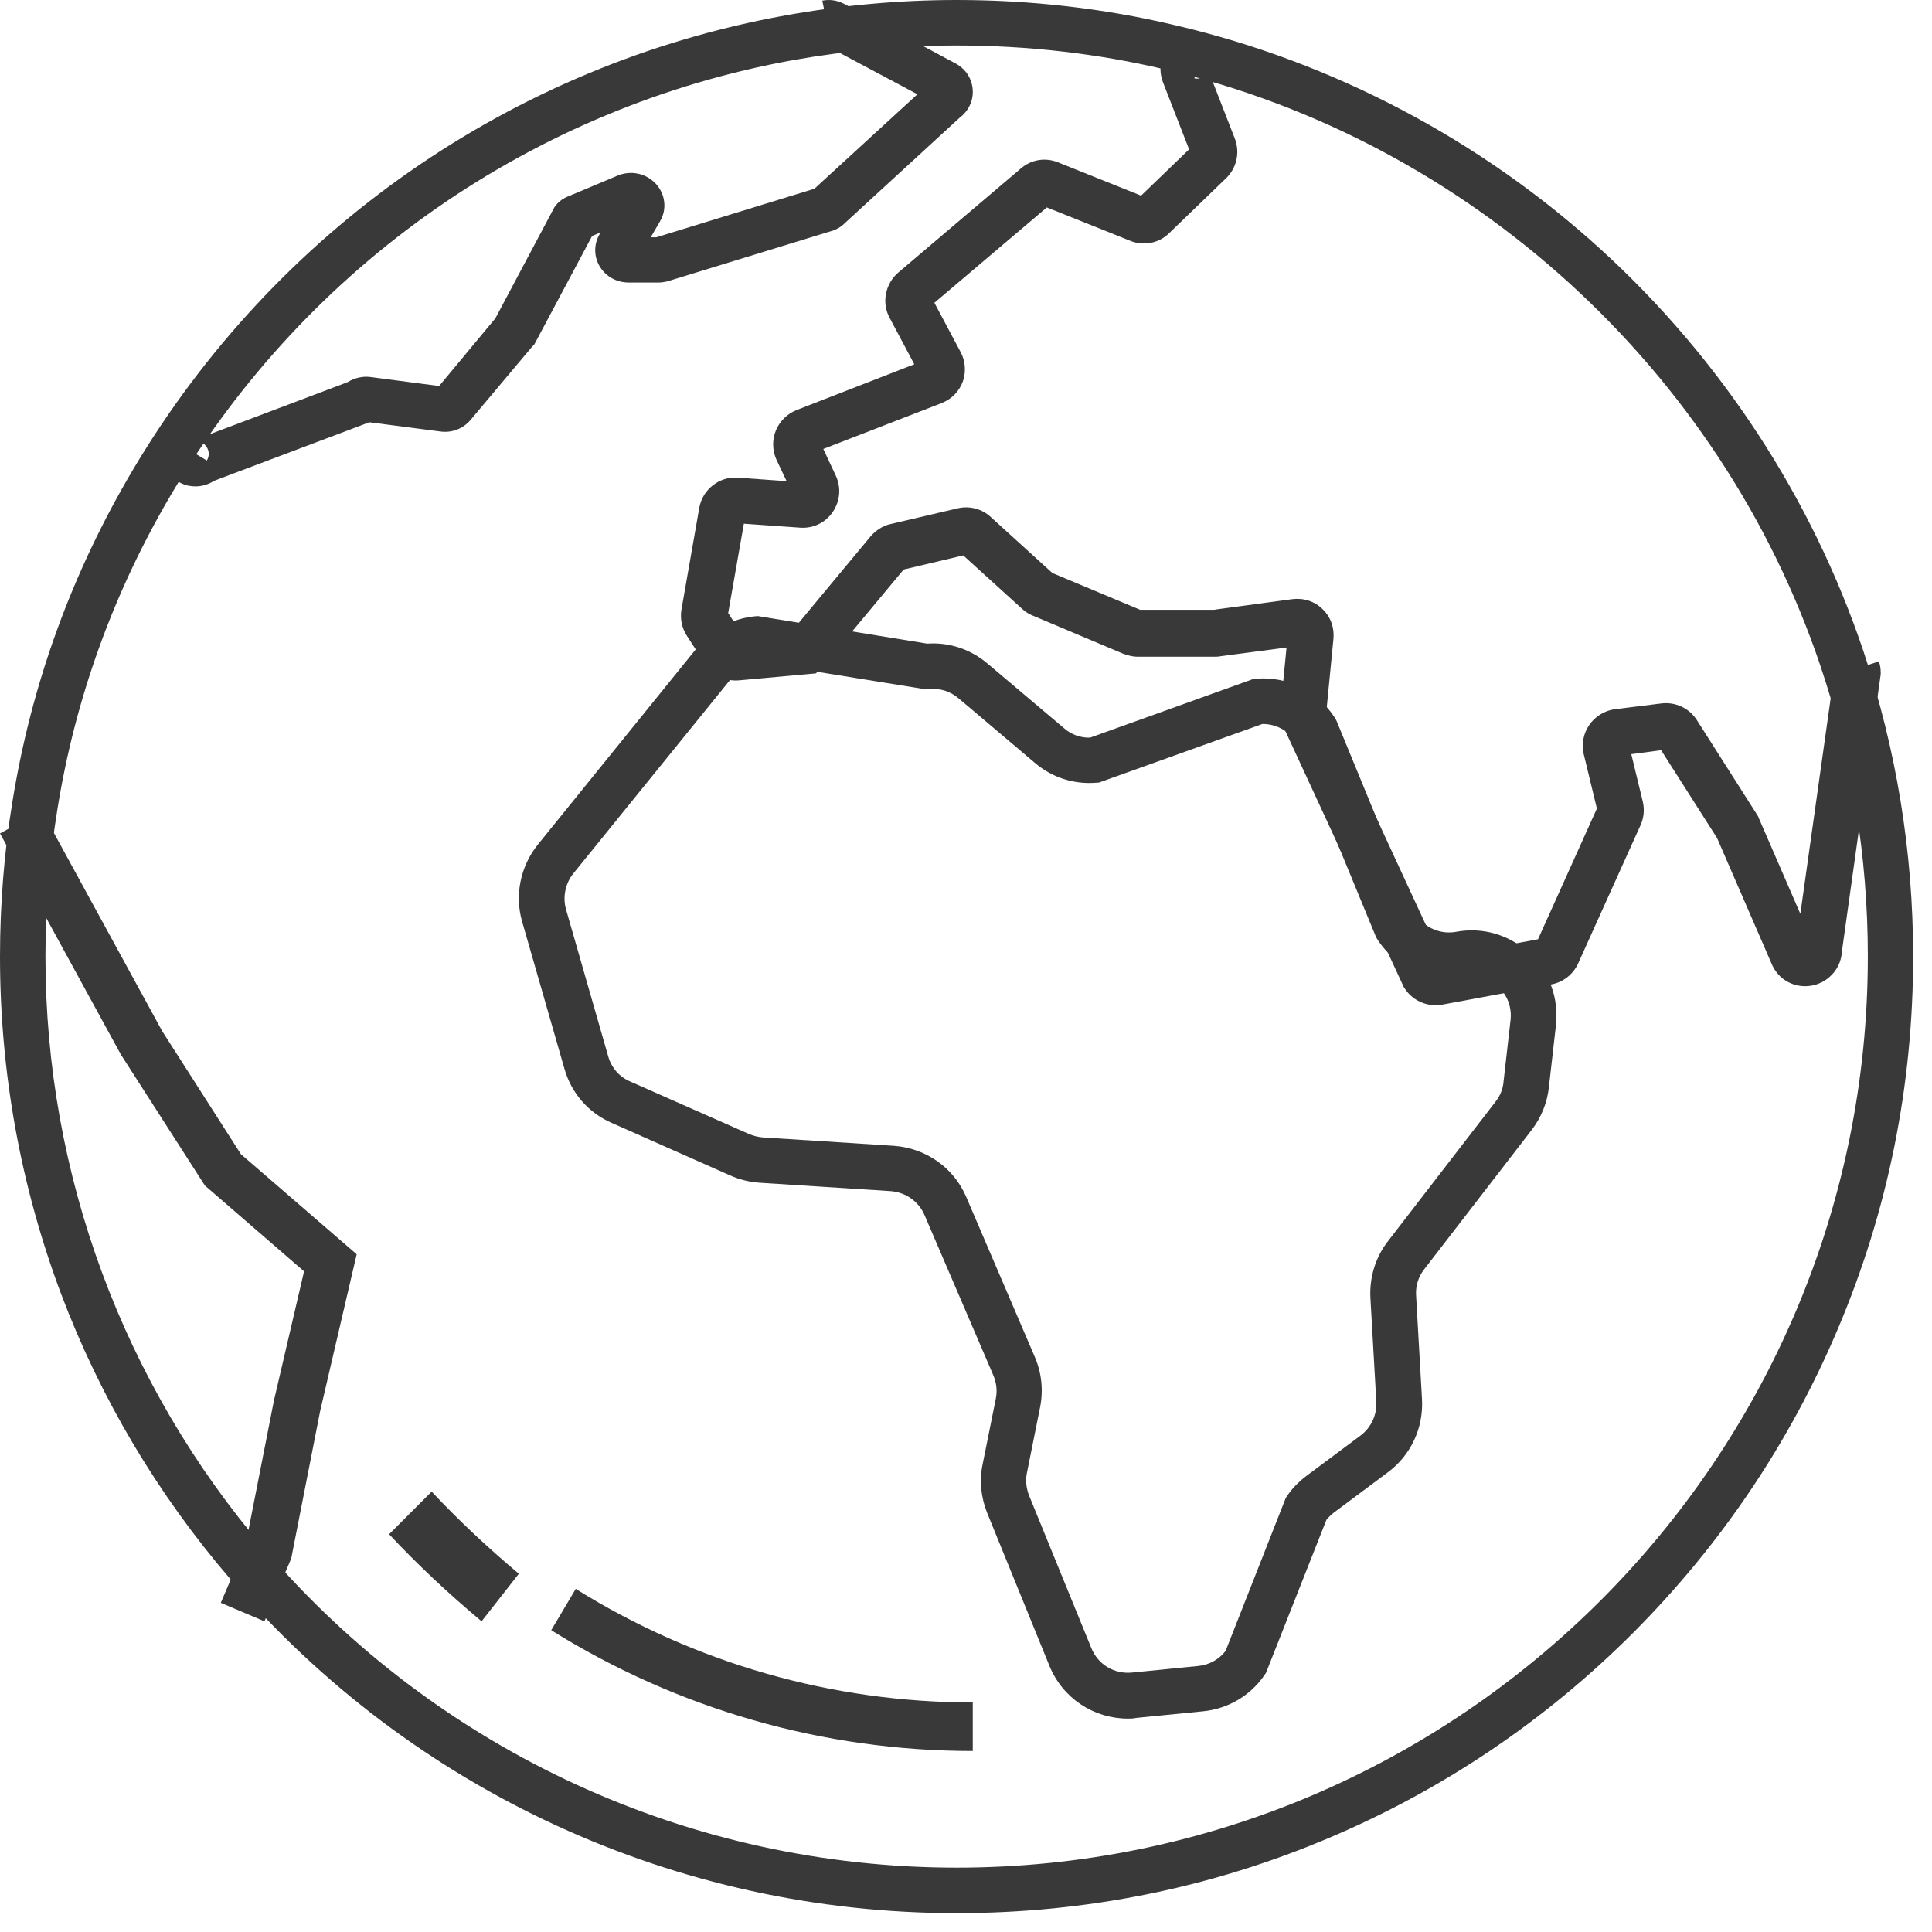
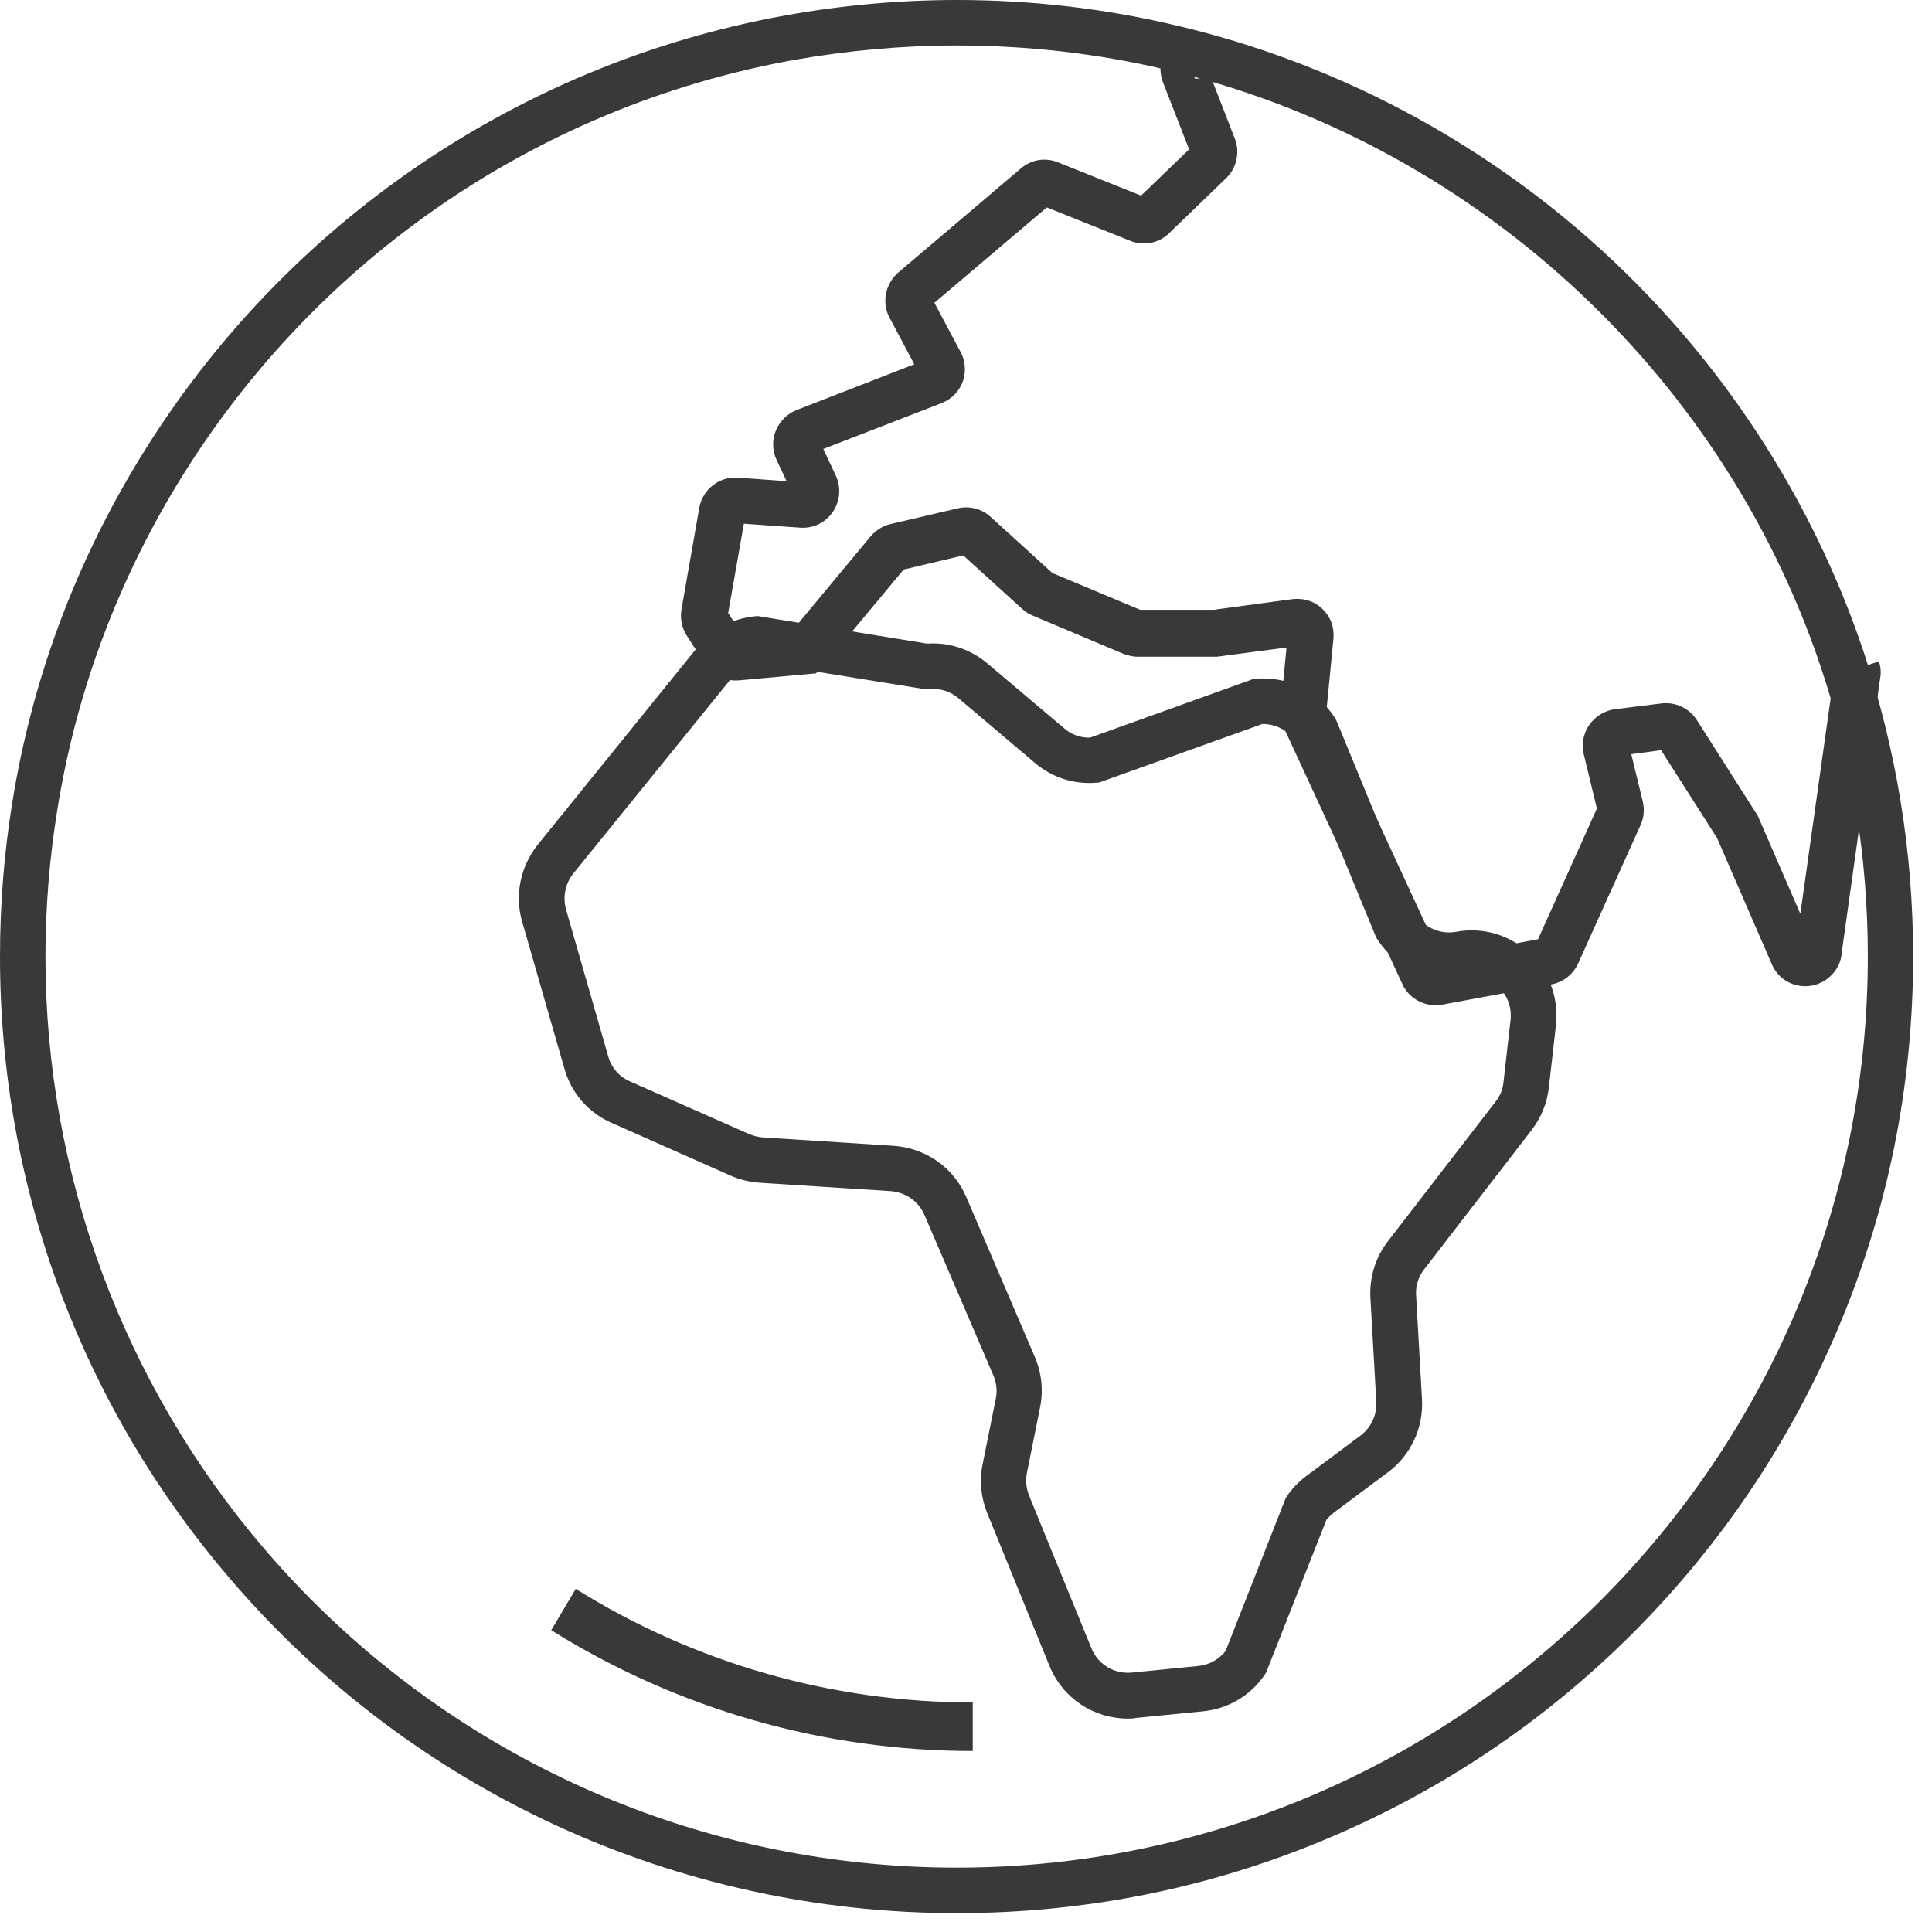
<svg xmlns="http://www.w3.org/2000/svg" width="42" height="42" viewBox="0 0 42 42" fill="none">
  <g id="noun_Earth_3627245">
    <path id="Shape" fill-rule="evenodd" clip-rule="evenodd" d="M5.005 34.325C8.962 38.944 14.714 41.59 20.797 41.59C23.607 41.59 26.327 41.041 28.884 39.958C31.362 38.91 33.587 37.411 35.497 35.502C37.406 33.589 38.904 31.368 39.953 28.89C41.041 26.324 41.59 23.604 41.59 20.795C41.59 18.515 41.224 16.28 40.507 14.149C39.389 10.825 37.416 7.809 34.809 5.43C32.188 3.041 28.988 1.35 25.55 0.549C24.012 0.183 22.41 0 20.797 0C19.556 0 18.3 0.114 17.068 0.336C11.148 1.404 5.98 5.005 2.893 10.207C1.563 12.447 0.678 14.885 0.267 17.447C0.089 18.54 0 19.668 0 20.795C0 23.322 0.45 25.79 1.33 28.134C2.186 30.399 3.423 32.481 5.005 34.325ZM17.246 1.306C18.418 1.098 19.615 0.989 20.797 0.989C22.335 0.989 23.858 1.162 25.322 1.508C31.935 3.056 37.395 8.021 39.571 14.465C40.259 16.497 40.605 18.624 40.605 20.795C40.605 31.714 31.717 40.601 20.797 40.601C15.005 40.601 9.525 38.079 5.756 33.682C2.68 30.097 0.988 25.523 0.988 20.795C0.988 19.722 1.077 18.649 1.246 17.605C1.636 15.167 2.477 12.848 3.743 10.711C6.686 5.751 11.607 2.324 17.246 1.306Z" fill="#3A3939" />
    <path id="Path" d="M21.147 38.065C17.902 38.065 14.735 37.157 11.983 35.439L12.516 34.541C15.109 36.159 18.092 37.01 21.147 37.01V38.065Z" fill="#3A3939" />
-     <path id="Path_2" d="M10.469 35.246C9.744 34.639 9.069 34.006 8.459 33.353L9.384 32.426C9.956 33.039 10.598 33.639 11.279 34.212L10.469 35.246Z" fill="#3A3939" />
    <path id="Shape_2" fill-rule="evenodd" clip-rule="evenodd" d="M22.813 36.212C23.099 36.915 23.771 37.361 24.521 37.361C24.575 37.361 24.634 37.361 24.699 37.346L26.155 37.202C26.698 37.148 27.186 36.861 27.492 36.41L27.522 36.366L28.835 33.04C28.879 32.986 28.934 32.931 28.998 32.882L30.172 32.006C30.671 31.635 30.948 31.041 30.913 30.417L30.785 28.166C30.77 27.958 30.834 27.755 30.962 27.592L33.302 24.558C33.509 24.286 33.638 23.964 33.672 23.628L33.825 22.286C33.889 21.698 33.682 21.133 33.253 20.727C32.818 20.322 32.236 20.148 31.653 20.257C31.328 20.317 30.992 20.178 30.799 19.911L29.057 15.675L29.037 15.635L29.013 15.596C28.642 15.022 27.991 14.7 27.315 14.754L27.25 14.759L23.697 16.036C23.489 16.041 23.292 15.972 23.134 15.833L21.465 14.423C21.095 14.111 20.631 13.958 20.157 13.992L16.475 13.393L16.411 13.398C15.927 13.443 15.468 13.69 15.162 14.071L11.687 18.367C11.312 18.837 11.184 19.466 11.352 20.04L12.27 23.232C12.418 23.761 12.793 24.192 13.296 24.41L15.873 25.553C16.07 25.642 16.293 25.696 16.505 25.711L19.363 25.894C19.689 25.919 19.97 26.117 20.098 26.414L21.594 29.898C21.663 30.061 21.683 30.234 21.648 30.407L21.362 31.828C21.288 32.179 21.322 32.545 21.461 32.892L22.813 36.212ZM15.937 14.7C16.065 14.537 16.253 14.428 16.455 14.393L20.137 14.987L20.202 14.982C20.434 14.957 20.656 15.027 20.838 15.18L22.492 16.58C22.867 16.902 23.341 17.055 23.829 17.016L23.894 17.011L27.443 15.739H27.453C27.729 15.739 27.991 15.873 28.153 16.1L29.916 20.376L29.94 20.416C30.345 21.049 31.085 21.366 31.826 21.232C32.097 21.178 32.369 21.262 32.571 21.45C32.773 21.638 32.867 21.9 32.838 22.173L32.685 23.519V23.524C32.67 23.677 32.611 23.826 32.512 23.949L30.177 26.978C29.901 27.329 29.767 27.775 29.792 28.22L29.92 30.472C29.935 30.759 29.807 31.036 29.575 31.209L28.4 32.085C28.232 32.214 28.089 32.357 27.981 32.521L27.951 32.565L26.643 35.891C26.5 36.074 26.288 36.193 26.051 36.217L24.599 36.361C24.219 36.395 23.869 36.183 23.726 35.831L22.373 32.516C22.309 32.352 22.29 32.184 22.324 32.021L22.61 30.596C22.684 30.224 22.645 29.848 22.497 29.502L21.006 26.023C20.735 25.384 20.128 24.959 19.432 24.909L16.574 24.726C16.475 24.716 16.376 24.692 16.282 24.652L13.696 23.509C13.464 23.41 13.291 23.212 13.222 22.964L12.304 19.767C12.23 19.5 12.289 19.208 12.462 18.991L15.937 14.7Z" fill="#3A3939" />
-     <path id="Path_3" d="M5.749 35.246L4.8 34.844L5.341 33.571L5.955 30.447L6.61 27.638L4.454 25.772L2.629 22.927L0 18.118L0.907 17.623L3.526 22.416L5.238 25.092L7.754 27.267L6.96 30.674L6.331 33.88L5.749 35.246Z" fill="#3A3939" />
-     <path id="Shape_3" fill-rule="evenodd" clip-rule="evenodd" d="M4.102 10.559C4.147 10.569 4.198 10.574 4.248 10.574C4.395 10.574 4.536 10.53 4.658 10.451L8.029 9.18L9.571 9.38C9.819 9.415 10.066 9.322 10.228 9.131L11.568 7.536L11.613 7.492L12.872 5.13L13.059 5.052L13.034 5.091C12.907 5.311 12.907 5.575 13.039 5.795C13.17 6.01 13.403 6.142 13.665 6.142H14.318C14.373 6.142 14.439 6.133 14.505 6.118L14.52 6.113L18.088 5.018H18.093C18.149 4.998 18.215 4.969 18.265 4.934L18.301 4.91L20.864 2.557C21.051 2.416 21.157 2.2 21.147 1.97C21.137 1.721 21 1.501 20.773 1.379L18.366 0.092C18.215 0.009 18.043 -0.02 17.876 0.014L18.073 0.973C18.003 0.987 17.932 0.978 17.876 0.948L19.944 2.049L17.704 4.103L14.267 5.159H14.146L14.348 4.812C14.505 4.548 14.464 4.22 14.257 3.995C14.044 3.765 13.711 3.697 13.423 3.819L12.351 4.269L12.326 4.279C12.26 4.308 12.164 4.362 12.083 4.465L12.053 4.504L10.769 6.92L9.546 8.392L8.06 8.197C7.883 8.172 7.706 8.216 7.554 8.309L4.137 9.6L4.078 9.649C4.074 9.652 4.07 9.656 4.066 9.659L4.078 9.649C4.139 9.602 4.224 9.582 4.309 9.6L4.248 9.869L3.632 9.503C3.51 9.698 3.49 9.938 3.581 10.143C3.672 10.354 3.864 10.505 4.091 10.559H4.102ZM4.496 10.011L4.258 9.869L4.324 9.6C4.41 9.62 4.481 9.679 4.516 9.762C4.552 9.845 4.542 9.938 4.496 10.011Z" fill="#3A3939" />
    <path id="Shape_4" fill-rule="evenodd" clip-rule="evenodd" d="M30.539 21.49C30.684 21.716 30.94 21.852 31.206 21.852C31.252 21.852 31.297 21.847 31.342 21.842L33.726 21.4C33.977 21.354 34.193 21.188 34.304 20.952L35.659 17.949C35.734 17.788 35.755 17.612 35.714 17.431L35.463 16.395L36.111 16.309L37.326 18.216C37.326 18.218 37.327 18.22 37.328 18.221C37.33 18.222 37.331 18.223 37.331 18.226L38.516 20.957C38.616 21.193 38.817 21.364 39.068 21.42C39.314 21.475 39.575 21.41 39.766 21.244C39.931 21.103 40.032 20.902 40.042 20.68L40.885 14.66V14.624C40.885 14.539 40.875 14.463 40.845 14.378L40.192 14.594L39.886 14.549L39.138 19.866L38.249 17.818C38.247 17.811 38.243 17.803 38.239 17.796C38.236 17.788 38.232 17.781 38.229 17.773L38.224 17.753L36.889 15.655C36.723 15.394 36.422 15.253 36.111 15.293L35.097 15.419H35.092C34.871 15.454 34.67 15.58 34.545 15.766C34.419 15.952 34.379 16.179 34.429 16.395L34.715 17.577L33.435 20.419L31.322 20.811L28.837 15.434L28.987 13.895C29.012 13.654 28.932 13.417 28.756 13.246C28.581 13.07 28.34 12.995 28.094 13.025L26.422 13.251C26.412 13.256 26.407 13.256 26.397 13.256H24.786L22.878 12.457L21.538 11.239C21.347 11.063 21.086 10.993 20.83 11.048L19.349 11.395H19.344C19.188 11.435 19.048 11.526 18.937 11.647L17.27 13.654L16.111 13.759L15.83 13.327L16.171 11.385L17.396 11.471C17.677 11.491 17.943 11.365 18.104 11.129C18.264 10.892 18.29 10.6 18.169 10.339L17.898 9.76L20.468 8.764L20.478 8.759C20.694 8.674 20.86 8.498 20.935 8.282C21.005 8.07 20.985 7.839 20.88 7.648L20.313 6.582L22.757 4.509L24.565 5.233C24.856 5.354 25.197 5.289 25.418 5.067L26.653 3.875C26.879 3.659 26.959 3.327 26.849 3.025L26.228 1.429C26.256 1.504 26.236 1.588 26.186 1.642C26.131 1.697 26.041 1.723 25.965 1.702L26.236 0.737C25.945 0.651 25.639 0.742 25.438 0.963C25.232 1.189 25.172 1.501 25.282 1.788L25.85 3.247L24.806 4.253L22.998 3.528C22.722 3.418 22.416 3.468 22.19 3.664L19.524 5.928C19.243 6.174 19.163 6.587 19.339 6.908L19.876 7.919L17.316 8.915C17.115 8.996 16.954 9.152 16.869 9.353C16.784 9.559 16.788 9.791 16.879 9.992L17.1 10.46L16.035 10.384C15.639 10.354 15.272 10.641 15.202 11.038L14.816 13.241C14.78 13.442 14.821 13.649 14.931 13.82L15.328 14.433L15.333 14.438C15.493 14.68 15.774 14.816 16.066 14.79L17.737 14.639L17.903 14.473L19.645 12.381L20.94 12.074L22.22 13.236C22.301 13.312 22.381 13.352 22.426 13.372L24.429 14.217L24.449 14.222C24.52 14.247 24.615 14.277 24.74 14.277H26.432C26.472 14.277 26.502 14.272 26.527 14.267L27.968 14.076L27.838 15.414V15.424C27.823 15.585 27.858 15.741 27.938 15.882L30.518 21.46L30.539 21.49ZM39.891 14.709C39.886 14.692 39.881 14.658 39.881 14.624H40.112L39.891 14.709Z" fill="#3A3939" />
  </g>
</svg>